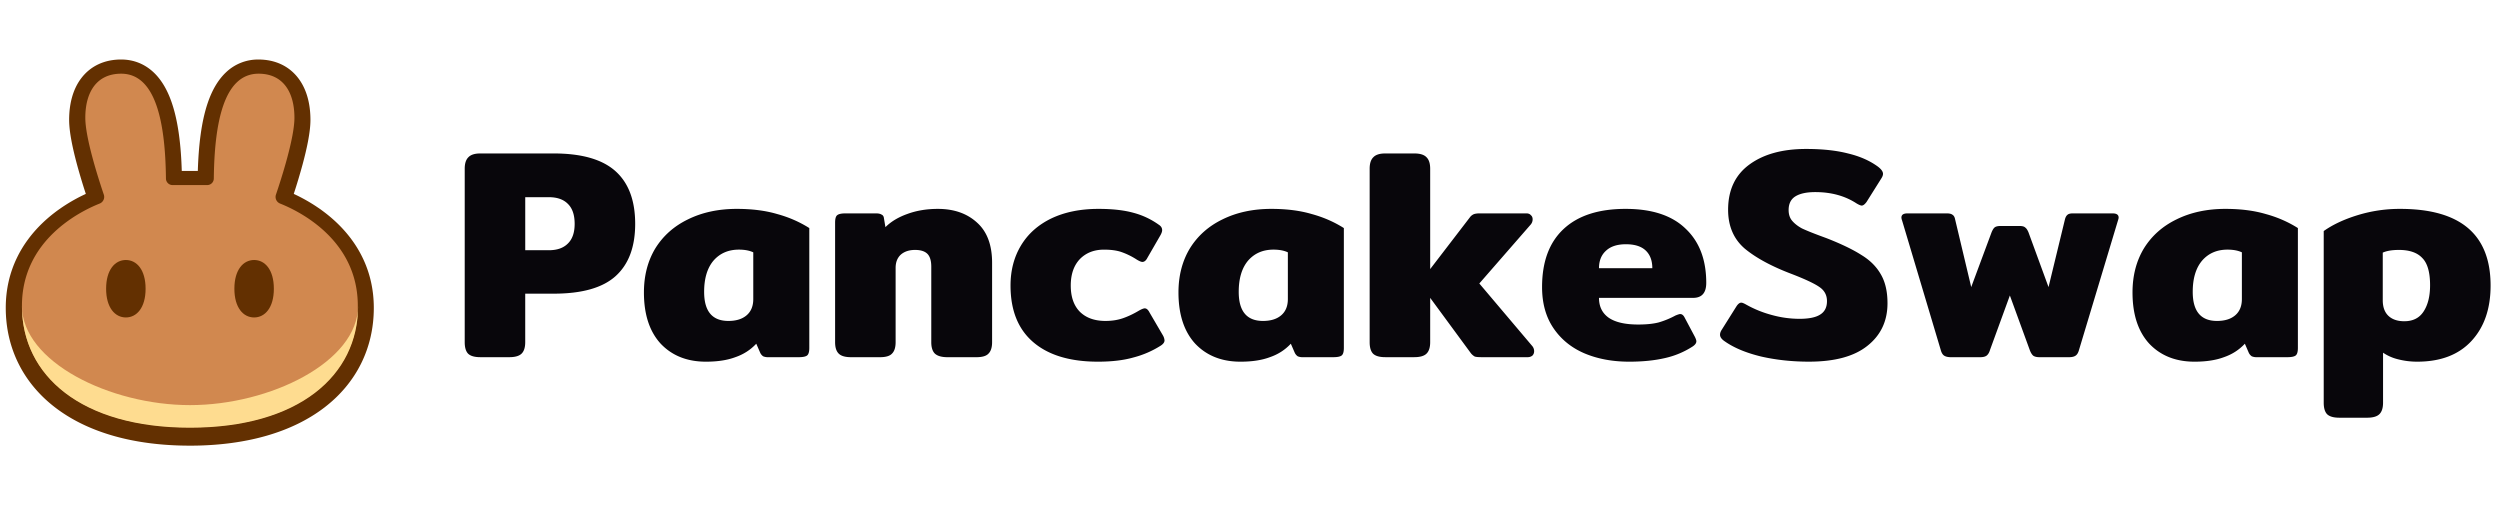
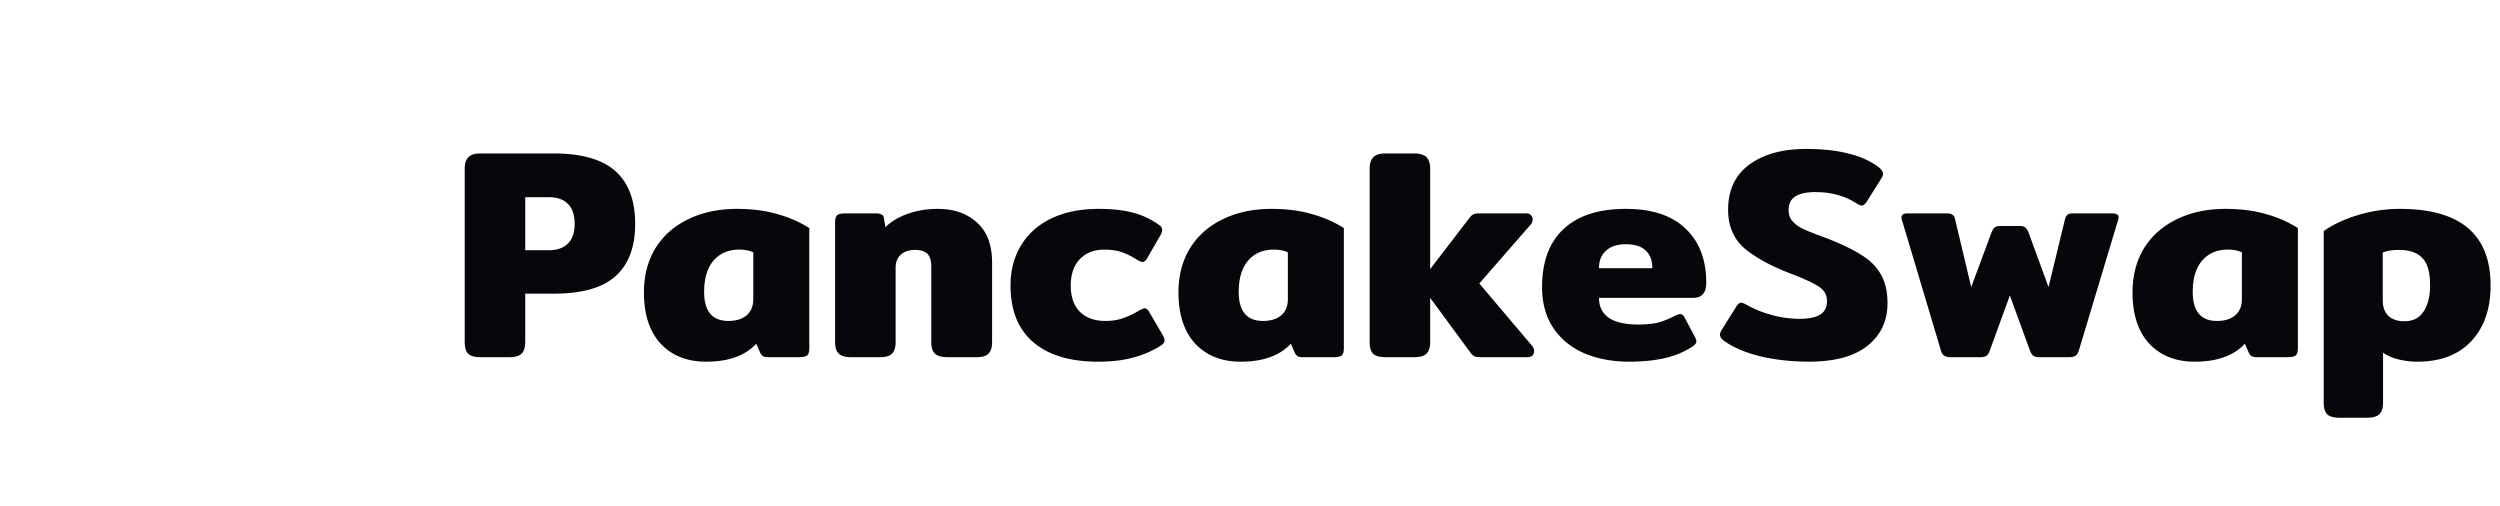
<svg xmlns="http://www.w3.org/2000/svg" width="168" height="34" fill="none">
  <g clip-path="url(#a)">
    <path fill="#08060B" d="M32.275 24.002q-.584 0-.825-.242-.221-.24-.221-.765V11.338q0-.524.241-.765.242-.261.805-.261h4.933q2.818 0 4.148 1.187 1.328 1.188 1.328 3.544 0 2.335-1.328 3.523-1.31 1.168-4.148 1.168h-1.913v3.261q0 .524-.241.765-.242.242-.826.242zm4.61-7.187q.826 0 1.27-.444.462-.443.462-1.328 0-.906-.463-1.35-.443-.442-1.268-.442h-1.59v3.563zM47.439 24.305q-1.893 0-3.04-1.208-1.127-1.228-1.127-3.443 0-1.69.764-2.96.786-1.268 2.195-1.952 1.43-.705 3.282-.705 1.53 0 2.698.342 1.187.322 2.174.947v8.053q0 .383-.141.503t-.564.121h-2.053a.8.8 0 0 1-.343-.06.6.6 0 0 1-.2-.242l-.263-.604q-.584.624-1.409.906-.805.302-1.973.302m1.51-2.738q.785 0 1.228-.383.443-.382.443-1.087v-3.14q-.383-.182-.966-.182-1.067 0-1.712.745-.624.745-.624 2.094 0 1.953 1.631 1.953M57.186 24.003q-.584 0-.825-.242-.242-.24-.242-.765v-8.033q0-.361.12-.483.142-.14.565-.14h2.073q.242 0 .363.08.14.06.16.241l.101.604q.564-.563 1.47-.886.926-.342 2.054-.342 1.63 0 2.637.926 1.007.906 1.007 2.698v5.335q0 .524-.242.765-.222.242-.805.242h-1.953q-.584 0-.846-.242-.24-.24-.241-.765v-5.073q0-.604-.262-.866-.263-.261-.825-.262-.604 0-.967.322-.342.322-.342.886v4.993q0 .524-.242.765-.221.242-.805.242zM73.787 24.305q-2.819 0-4.349-1.309t-1.53-3.805q0-1.53.705-2.698.704-1.167 2.033-1.812 1.35-.645 3.181-.644 1.39 0 2.336.262a5.2 5.2 0 0 1 1.711.805q.222.141.222.363 0 .16-.162.422l-.825 1.43q-.141.282-.342.282-.12 0-.383-.161a4.8 4.8 0 0 0-1.027-.504q-.463-.16-1.167-.16-1.007 0-1.631.643-.604.645-.604 1.772 0 1.148.624 1.772.624.604 1.711.604.645 0 1.168-.181.524-.181 1.067-.504.282-.16.403-.16.18 0 .322.281l.906 1.55a.8.8 0 0 1 .1.322q0 .181-.241.343a6.4 6.4 0 0 1-1.852.805q-.987.282-2.376.282M83.36 24.305q-1.89 0-3.04-1.208-1.126-1.228-1.127-3.443 0-1.69.766-2.96.784-1.268 2.194-1.952 1.43-.705 3.282-.705 1.53 0 2.697.342 1.188.322 2.175.947v8.053q0 .383-.141.503t-.564.121H87.55a.8.8 0 0 1-.343-.06.6.6 0 0 1-.201-.242l-.262-.604q-.583.624-1.41.906-.805.302-1.972.302m1.51-2.738q.786 0 1.229-.383.443-.382.443-1.087v-3.14q-.383-.182-.966-.182-1.067 0-1.712.745-.624.745-.624 2.094 0 1.953 1.63 1.953M102.953 23.237a.54.54 0 0 1 .141.362q0 .182-.121.302a.5.5 0 0 1-.322.101h-3.12q-.283 0-.423-.04a.9.9 0 0 1-.262-.222l-2.738-3.724v2.98q0 .522-.242.764-.24.242-.825.242h-1.953q-.584 0-.825-.242-.222-.24-.222-.765V11.338q0-.524.242-.765.241-.261.805-.261h1.953q.584 0 .825.261.242.242.242.765v6.745l2.657-3.463a.66.66 0 0 1 .262-.221q.141-.06.423-.06h3.121q.2 0 .302.12.12.1.12.282a.54.54 0 0 1-.141.362L99.41 19.05zM109.486 24.305q-1.692 0-3.02-.564-1.31-.564-2.074-1.69-.765-1.129-.765-2.76 0-2.556 1.45-3.905 1.449-1.35 4.167-1.349 2.658 0 4.027 1.329 1.389 1.308 1.389 3.644 0 1.007-.886 1.007h-6.322q0 .866.644 1.328.665.464 1.994.463.825 0 1.369-.14a5.7 5.7 0 0 0 1.127-.463q.242-.101.322-.101.182 0 .302.241l.685 1.289q.1.201.1.302 0 .18-.241.342a5.7 5.7 0 0 1-1.873.785q-1.046.242-2.395.242m1.55-6.282q0-.765-.443-1.187t-1.329-.423q-.885 0-1.349.443-.462.422-.463 1.167zM121.565 24.304q-1.69 0-3.201-.342-1.509-.363-2.436-1.007-.342-.221-.342-.463 0-.16.121-.342l.986-1.57q.162-.242.322-.242.1 0 .343.14a7.4 7.4 0 0 0 1.691.685 7 7 0 0 0 1.872.262q.947 0 1.389-.282.463-.282.463-.906 0-.604-.503-.946-.483-.342-1.832-.866-2.034-.765-3.181-1.711-1.128-.966-1.128-2.617 0-1.993 1.43-3.04t3.805-1.047q1.651 0 2.819.302 1.188.282 2.013.886.342.261.342.483 0 .14-.121.322l-.986 1.57q-.181.242-.322.242-.1 0-.342-.141-1.168-.765-2.779-.765-.865 0-1.329.282t-.463.926q0 .443.242.725t.644.503q.423.202 1.289.523l.382.141q1.49.584 2.336 1.128.866.524 1.308 1.308.444.766.443 1.933 0 1.792-1.349 2.86-1.329 1.066-3.926 1.066M131.118 24.004q-.303 0-.464-.101-.161-.1-.241-.403l-2.597-8.697a.6.6 0 0 1-.041-.181q0-.282.403-.282h2.657q.262 0 .383.1.122.081.161.282l1.087 4.57 1.369-3.684q.102-.24.201-.322.122-.1.404-.1h1.267q.283 0 .383.1.12.08.222.322l1.349 3.685 1.108-4.57q.058-.202.16-.283.1-.1.362-.1h2.679q.401 0 .402.282 0 .06-.041.18l-2.617 8.698q-.08.303-.241.403-.141.1-.443.1h-1.973q-.282 0-.423-.1-.14-.12-.242-.403l-1.329-3.644-1.329 3.644q-.08.282-.241.403-.14.1-.422.1zM147.473 24.305q-1.893 0-3.041-1.208-1.127-1.228-1.127-3.443 0-1.69.765-2.96.785-1.268 2.194-1.952 1.43-.705 3.282-.705 1.53 0 2.698.342 1.188.322 2.174.947v8.053q0 .383-.141.503t-.563.121h-2.054a.8.8 0 0 1-.342-.06.6.6 0 0 1-.202-.242l-.261-.604q-.584.624-1.41.906-.805.302-1.972.302m1.51-2.738q.785 0 1.228-.383.443-.382.443-1.087v-3.14q-.384-.182-.967-.182-1.068 0-1.711.745-.625.745-.625 2.094 0 1.953 1.632 1.953M157.201 28.07q-.584 0-.826-.242-.221-.24-.221-.765V15.527q.906-.644 2.275-1.067a9.6 9.6 0 0 1 2.859-.423q6.08 0 6.08 5.154 0 2.336-1.288 3.725t-3.644 1.389q-.665 0-1.289-.161a3.1 3.1 0 0 1-1.006-.443v3.362q0 .524-.242.765-.242.242-.826.242zm4.369-6.483q.866 0 1.288-.644.443-.665.443-1.772 0-1.308-.523-1.832-.503-.543-1.57-.544-.685 0-1.087.181v3.202q0 .684.381 1.047.385.362 1.068.362" />
-     <path fill="#633001" fill-rule="evenodd" d="M12.745 29.948c-3.814-.003-6.887-.918-9.033-2.562C1.539 25.722.387 23.36.387 20.69c0-2.574 1.15-4.43 2.45-5.685 1.02-.983 2.146-1.613 2.93-1.975a41 41 0 0 1-.597-1.991c-.264-.984-.524-2.138-.524-2.984 0-1.001.218-2.007.807-2.788.622-.826 1.558-1.268 2.684-1.268.88 0 1.628.327 2.213.89.559.538.931 1.253 1.188 1.999.452 1.31.628 2.955.677 4.597h1.079c.05-1.642.225-3.288.676-4.597.257-.746.63-1.46 1.189-2A3.11 3.11 0 0 1 17.37 4c1.127 0 2.063.442 2.685 1.268.588.781.807 1.787.807 2.788 0 .846-.26 2-.525 2.984a41 41 0 0 1-.596 1.99c.784.363 1.91.993 2.929 1.976 1.301 1.255 2.45 3.11 2.45 5.685 0 2.671-1.151 5.032-3.324 6.696-2.147 1.644-5.219 2.559-9.033 2.562z" clip-rule="evenodd" />
-     <path fill="#D1884F" d="M8.143 4.952c-1.65 0-2.41 1.243-2.41 2.963 0 1.366.883 4.103 1.245 5.169a.48.48 0 0 1-.28.595c-1.322.527-5.223 2.455-5.223 6.87 0 4.652 3.965 8.16 11.276 8.165h.018c7.311-.005 11.276-3.513 11.276-8.164 0-4.416-3.901-6.344-5.223-6.871a.48.48 0 0 1-.28-.595c.362-1.066 1.244-3.803 1.244-5.17 0-1.719-.76-2.962-2.409-2.962-2.374 0-2.966 3.398-3.009 7.045a.443.443 0 0 1-.438.44h-2.34a.443.443 0 0 1-.438-.44c-.043-3.647-.635-7.045-3.01-7.045" />
-     <path fill="#FEDC90" d="M12.769 27.224c-5.373 0-11.285-2.905-11.294-6.665v.017c0 4.656 3.97 8.165 11.294 8.165s11.294-3.51 11.294-8.165v-.017c-.01 3.76-5.922 6.665-11.294 6.665" />
-     <path fill="#633001" d="M9.784 19.403c0 1.27-.594 1.93-1.326 1.93s-1.327-.66-1.327-1.93.594-1.931 1.327-1.931c.732 0 1.326.66 1.326 1.93M18.403 19.403c0 1.27-.594 1.93-1.326 1.93s-1.327-.66-1.327-1.93.594-1.931 1.327-1.931c.732 0 1.326.66 1.326 1.93" />
  </g>
  <defs>
    <clipPath id="a">
      <path fill="#fff" d="M0 4h167.367v26H0z" />
    </clipPath>
  </defs>
</svg>